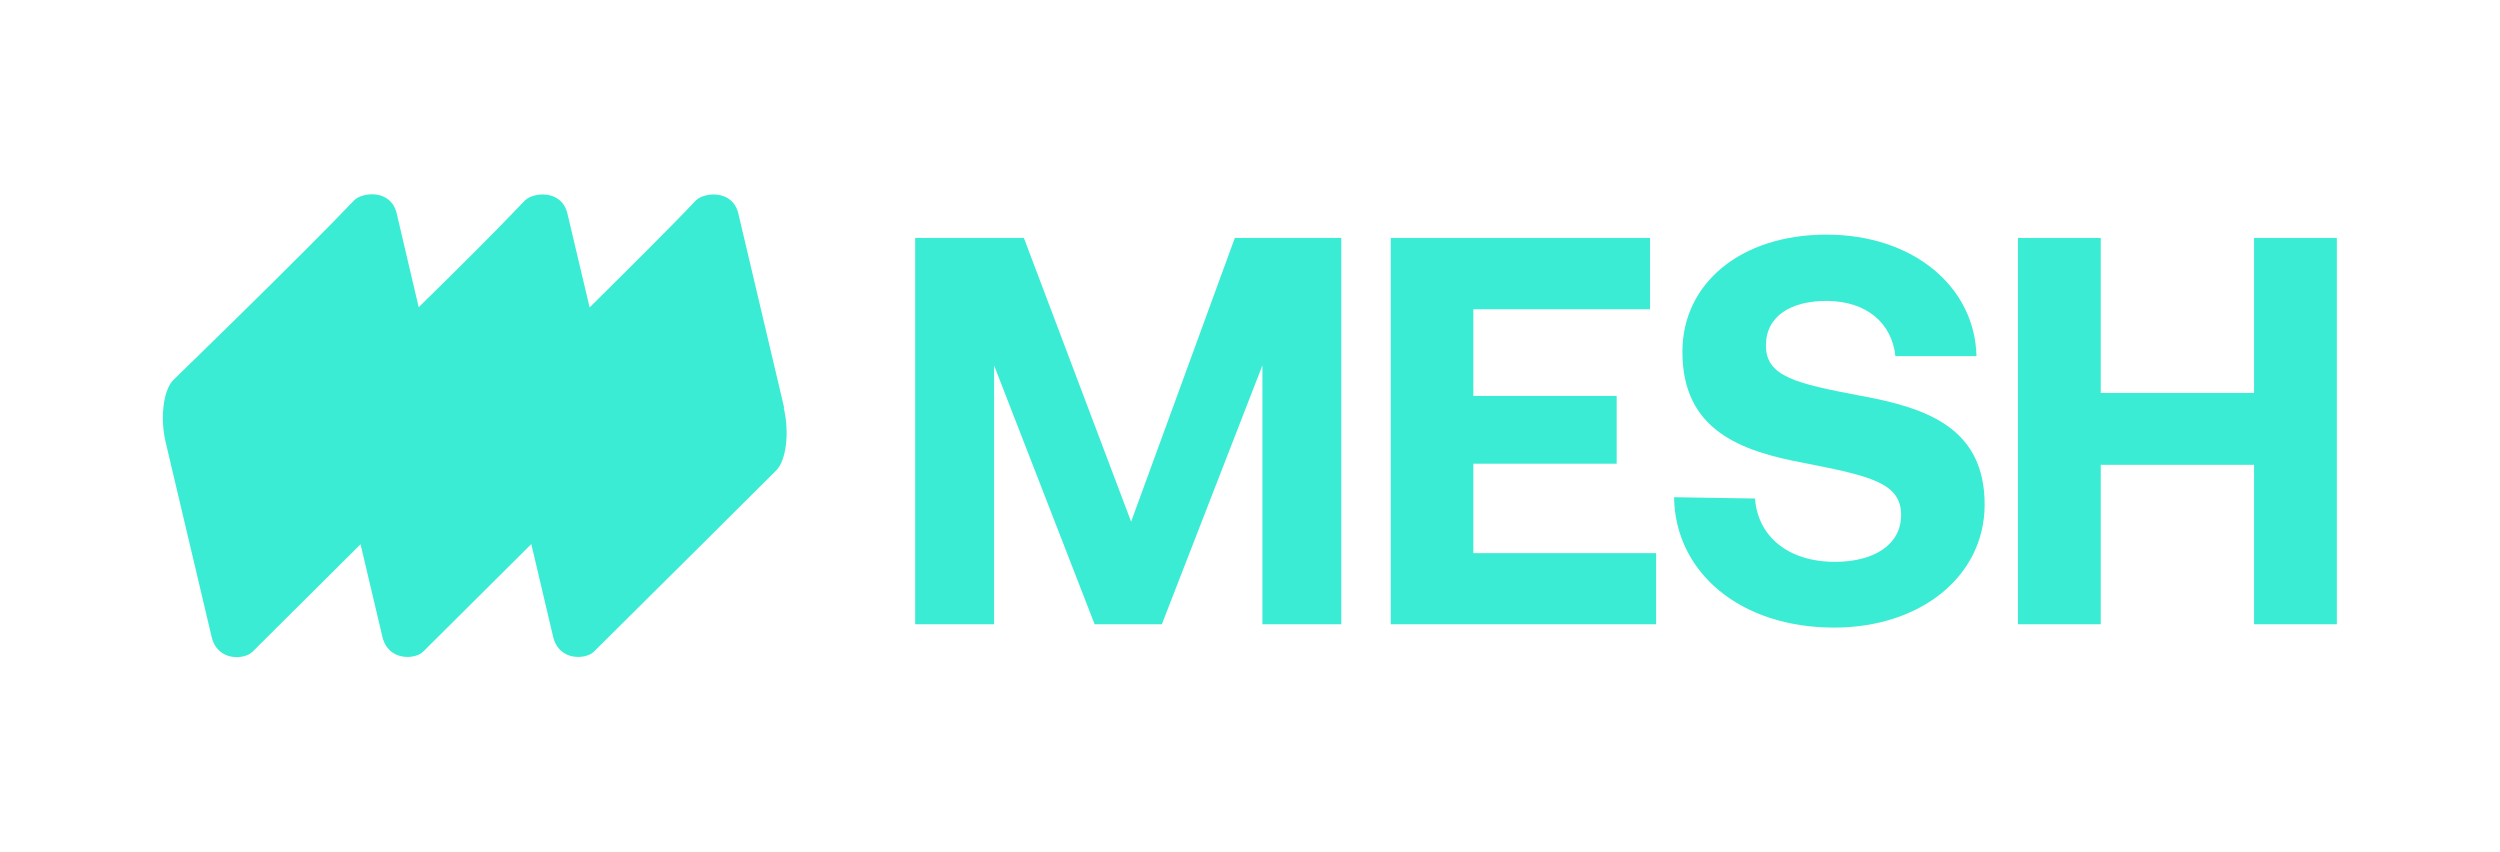
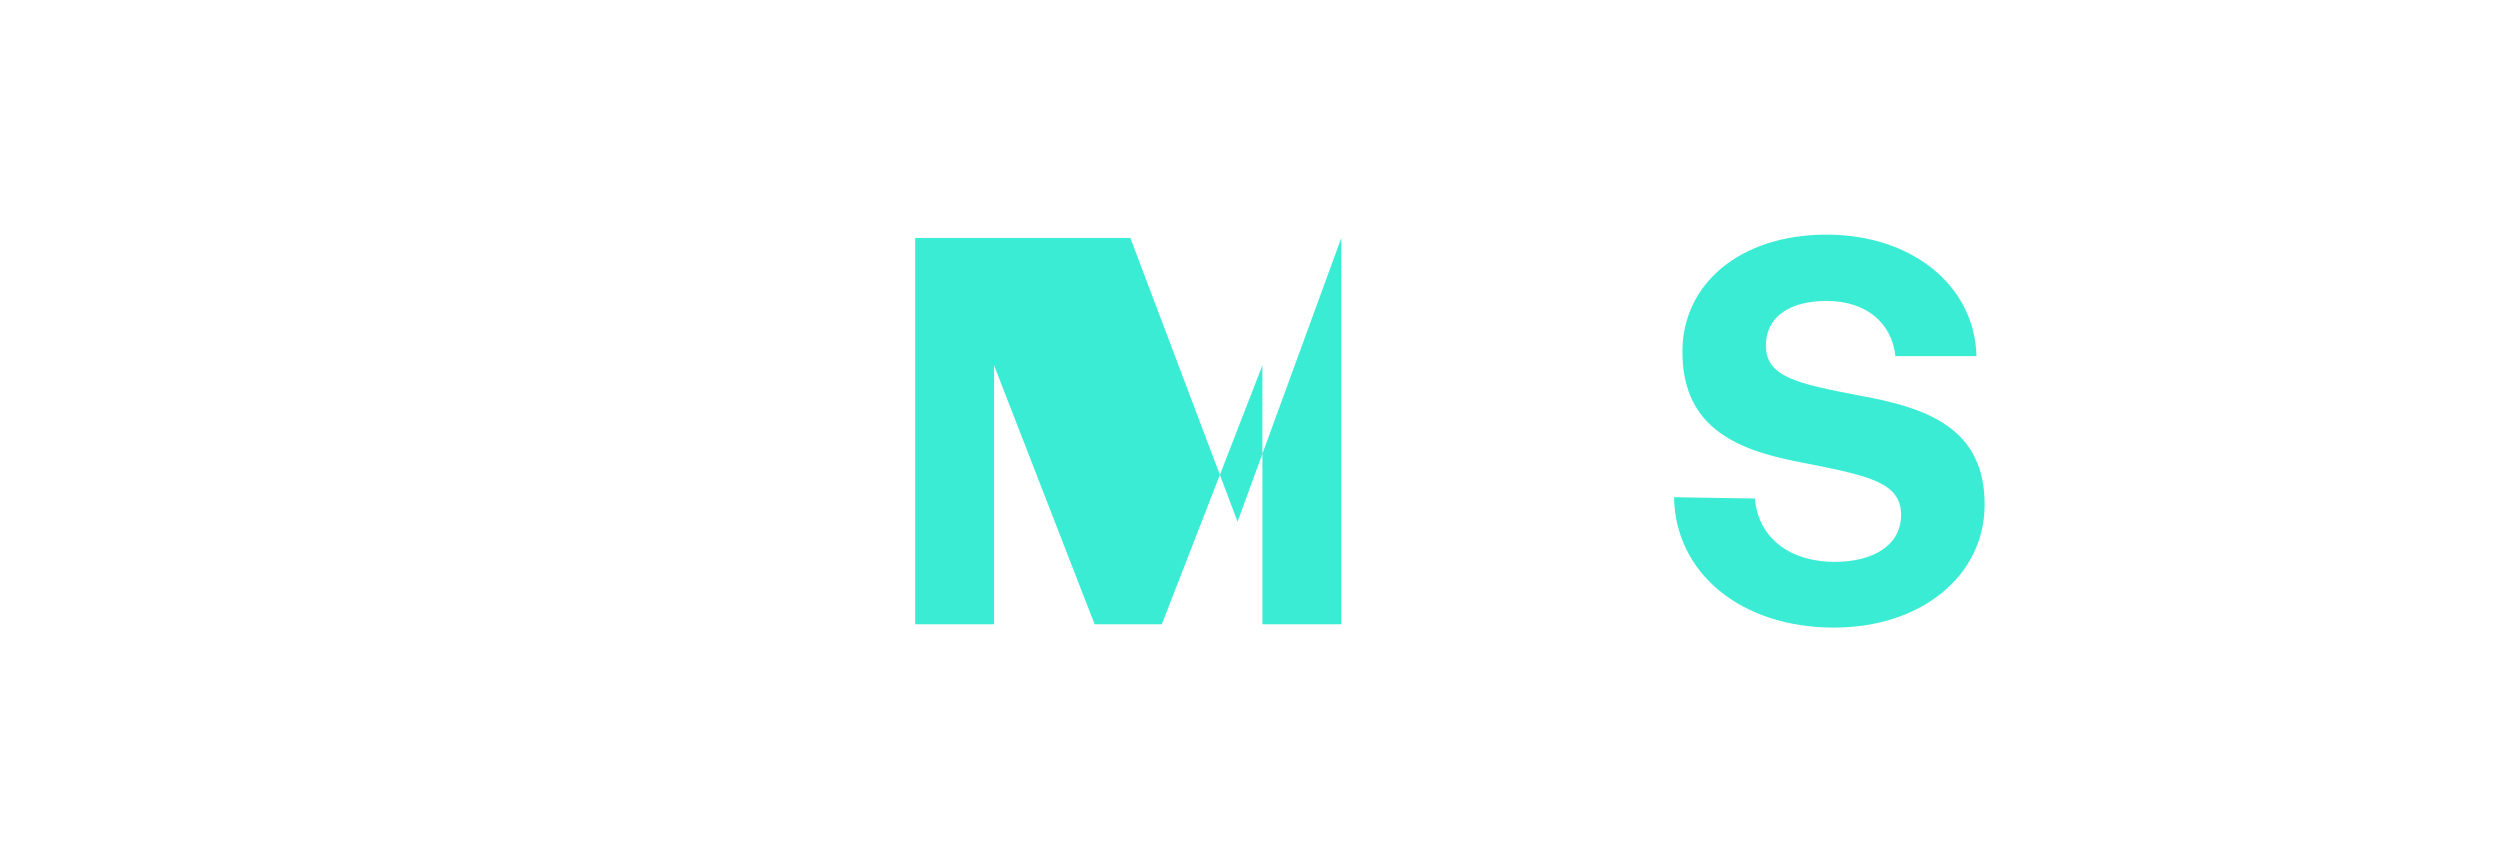
<svg xmlns="http://www.w3.org/2000/svg" id="Logos" viewBox="0 0 135 46">
  <defs>
    <style>.cls-1,.cls-2{fill:#3becd4;}.cls-2{fill-rule:evenodd;}</style>
  </defs>
-   <path class="cls-1" d="M49.42,12.85v20.86h4.26v-13.98l5.43,13.98h3.63l5.43-13.98v13.98h4.26V12.85h-5.75l-5.6,15.32-5.79-15.32h-5.88Z" />
-   <path class="cls-1" d="M75.1,12.85v20.86h14.33v-3.84h-9.87v-4.83h7.74v-3.66h-7.74v-4.68h9.54v-3.85h-14.01Z" />
+   <path class="cls-1" d="M49.42,12.85v20.86h4.26v-13.98l5.43,13.98h3.63l5.43-13.98v13.98h4.26V12.85l-5.6,15.32-5.79-15.32h-5.88Z" />
  <path class="cls-1" d="M90.4,26.86c.06,4.05,3.57,7.03,8.64,7.03,4.68,0,8.1-2.77,8.13-6.59.03-4.2-3.13-5.28-6.71-5.93-3.45-.66-5.1-1.02-5.1-2.71,0-1.61,1.37-2.41,3.27-2.41,2.18,0,3.54,1.22,3.72,2.98h4.38c-.09-3.78-3.45-6.56-8.1-6.56s-7.78,2.65-7.78,6.32c0,4.23,3.1,5.37,6.62,6.02,3.48.69,5.19,1.05,5.19,2.8,0,1.64-1.52,2.53-3.57,2.53-2.56,0-4.17-1.4-4.32-3.42l-4.38-.07Z" />
-   <path class="cls-1" d="M108.97,12.85v20.86h4.47v-8.61h8.28v8.61h4.47V12.85h-4.47v8.37h-8.28v-8.37h-4.47Z" />
-   <path class="cls-2" d="M42.35,22.04l-2.48-10.51c-.32-1.33-1.88-1.14-2.3-.7-1.27,1.35-3.65,3.71-5.73,5.77l-1.2-5.07c-.32-1.33-1.88-1.14-2.3-.7-1.27,1.35-3.64,3.71-5.73,5.76l-1.19-5.07c-.32-1.33-1.88-1.14-2.3-.7-2.6,2.75-9.75,9.69-9.75,9.69-.55.54-.74,2.06-.42,3.39l2.48,10.5c.32,1.33,1.77,1.22,2.19.81.87-.86,3.52-3.5,5.85-5.82l1.18,5c.32,1.33,1.77,1.22,2.19.81.87-.86,3.52-3.5,5.85-5.82l1.18,5.01c.32,1.33,1.77,1.22,2.19.81,1.66-1.64,9.85-9.79,9.85-9.79.55-.54.73-2.06.41-3.39Z" />
</svg>